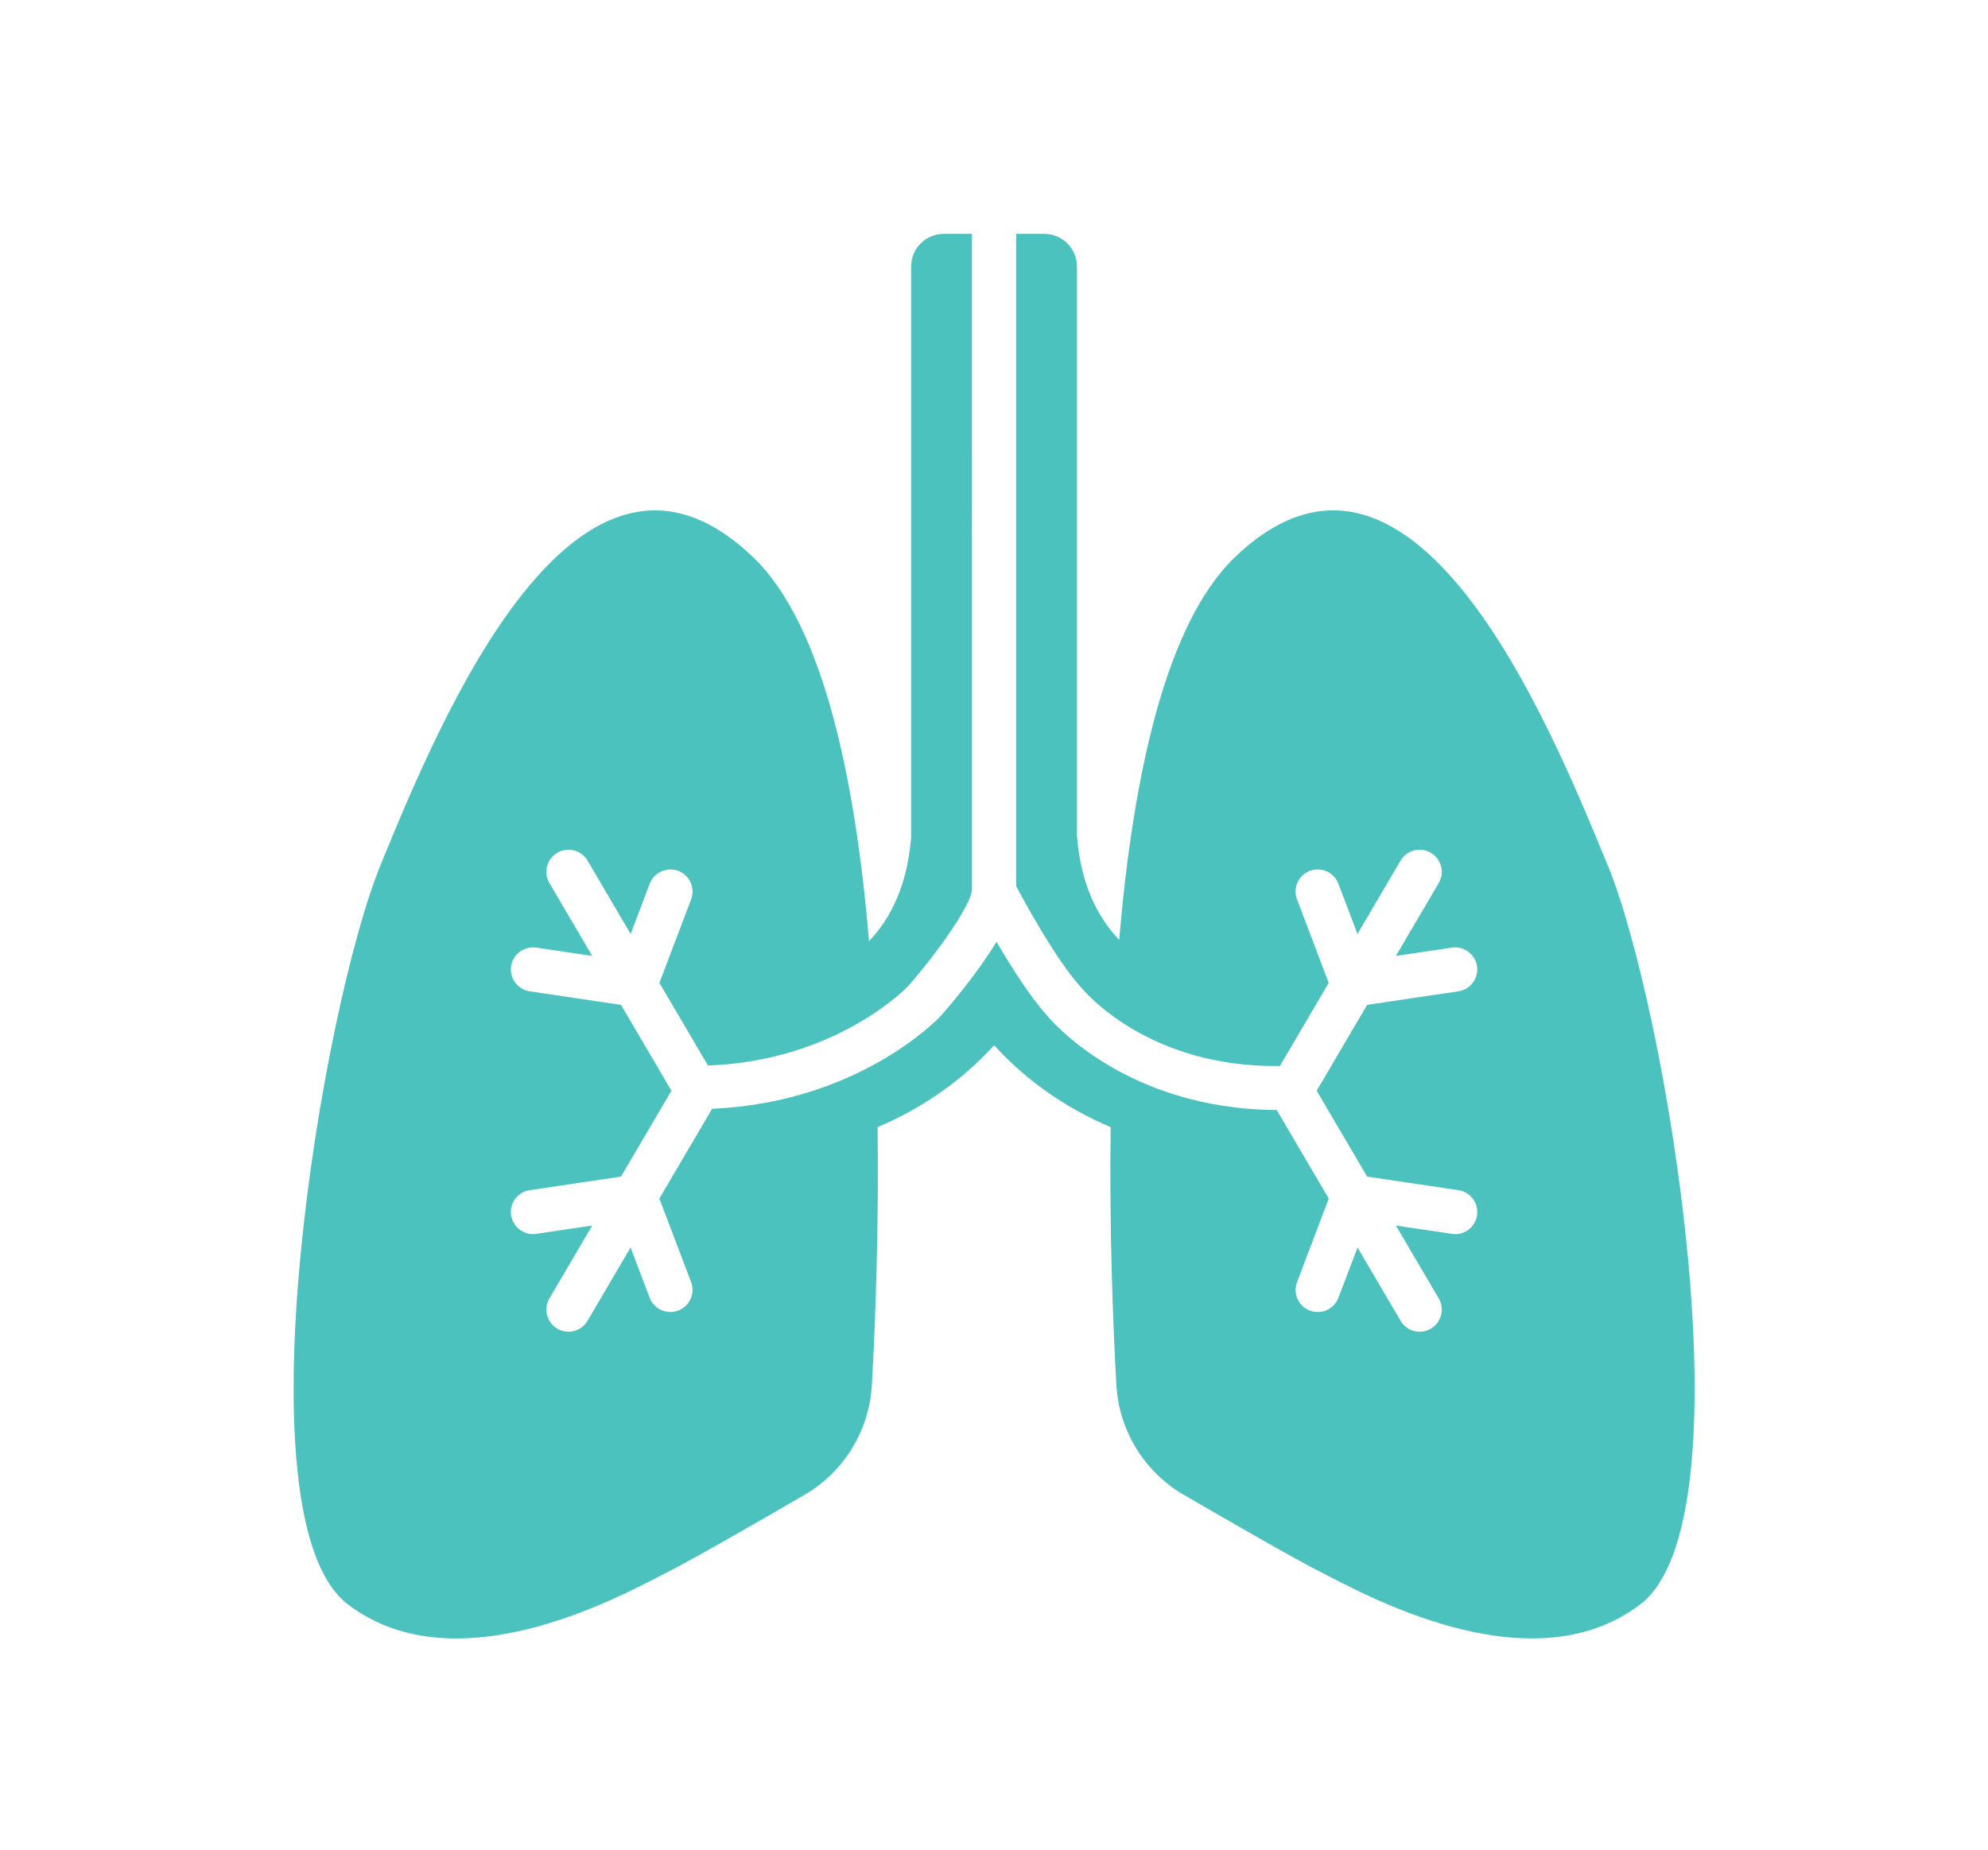
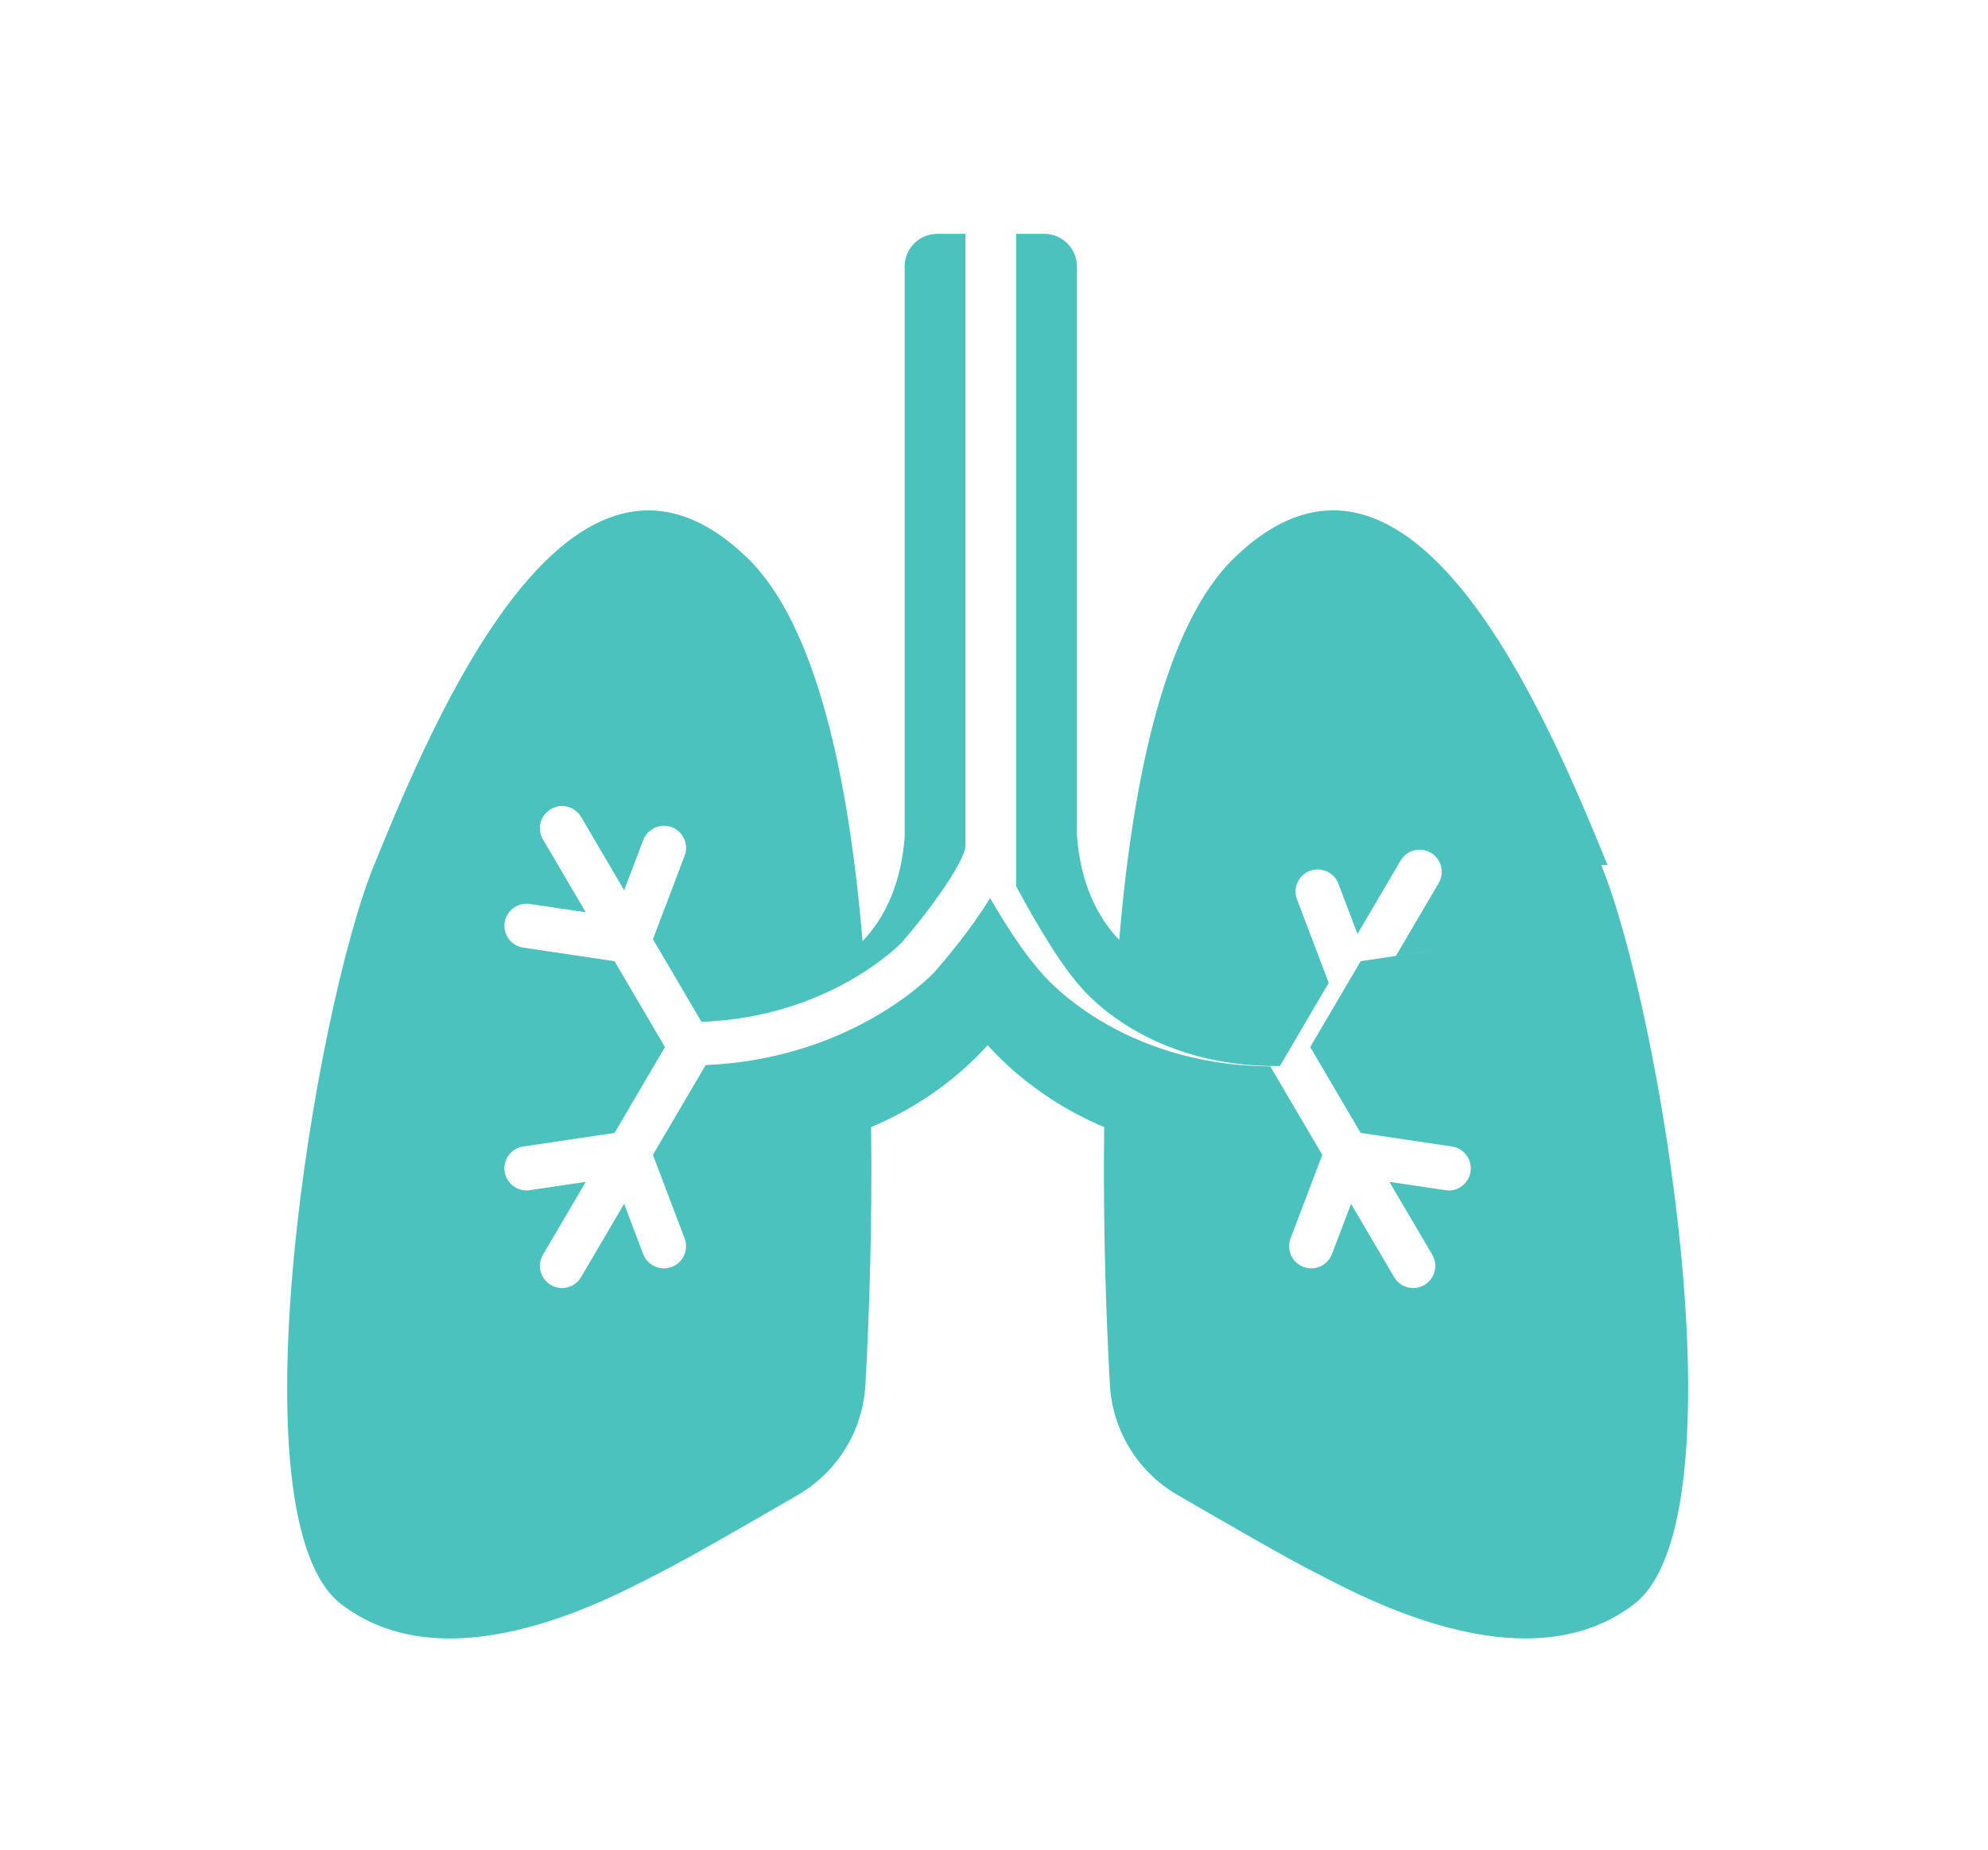
<svg xmlns="http://www.w3.org/2000/svg" id="uuid-d37ac602-99b2-4665-ac3b-1b992f370d50" viewBox="0 0 41.459 38.588">
-   <path d="m33.525,18.044c-1.228-3.002-4.094-9.962-7.778-6.414-1.449,1.395-2.121,4.601-2.407,7.976-.457-.481-.804-1.175-.88-2.17V5.558c0-.374-.306-.68-.68-.68h-.589v13.605c.178.337.82,1.519,1.342,2.099.071.086,1.401,1.694,4.159,1.654l1.018-1.734-.661-1.741c-.091-.239.029-.505.267-.596.24-.086.505.03.595.268l.399,1.049.898-1.529c.129-.221.411-.294.632-.164.219.129.293.411.164.631l-.893,1.52,1.168-.173c.248-.037.487.137.524.388.037.251-.137.487-.389.523l-1.903.283-1.052,1.791,1.052,1.791,1.903.283c.252.037.426.272.389.523-.037.252-.271.43-.524.388l-1.168-.173.893,1.52c.129.22.055.502-.164.631-.073.043-.154.064-.233.064-.158,0-.312-.081-.398-.228l-.898-1.529-.399,1.049c-.07.184-.245.297-.431.297-.055,0-.11-.01-.164-.03-.238-.091-.358-.357-.267-.596l.661-1.741-1.085-1.847c-3.165-.018-4.727-1.892-4.794-1.976-.358-.397-.753-1.024-1.05-1.534-.387.642-.938,1.292-1.164,1.549-.079.085-1.737,1.804-4.767,1.935l-1.1,1.873.661,1.741c.091.239-.029.505-.268.596-.054.02-.109.03-.164.03-.186,0-.361-.114-.431-.297l-.398-1.049-.898,1.529c-.086.147-.24.228-.398.228-.079,0-.16-.021-.233-.064-.219-.129-.293-.411-.164-.631l.893-1.52-1.168.173c-.244.041-.486-.136-.524-.388-.037-.251.137-.487.389-.523l1.903-.283,1.052-1.791-1.052-1.791-1.903-.283c-.252-.037-.426-.272-.389-.523.038-.251.275-.425.524-.388l1.168.173-.893-1.52c-.129-.22-.055-.502.164-.631.22-.13.502-.057.632.164l.898,1.529.398-1.049c.091-.238.358-.354.595-.268.238.091.358.357.268.596l-.661,1.741,1.012,1.724c2.678-.095,4.156-1.634,4.171-1.651.619-.705,1.306-1.683,1.335-2.008V4.878h-.589c-.374,0-.68.306-.68.68v11.912c-.08.992-.422,1.685-.878,2.162-.284-3.384-.956-6.602-2.409-8.001-3.684-3.548-6.55,3.412-7.778,6.414-1.228,3.002-3.002,13.646-.682,15.42,2.32,1.774,5.868-.273,6.687-.682.478-.239,1.808-1.004,2.833-1.599.829-.482,1.356-1.343,1.409-2.3.071-1.275.147-3.224.119-5.373.883-.373,1.73-.936,2.43-1.708.7.771,1.547,1.335,2.43,1.708-.027,2.149.048,4.098.119,5.372.053.958.58,1.818,1.409,2.3,1.025.595,2.355,1.36,2.833,1.599.819.409,4.367,2.456,6.687.682,2.32-1.774.546-12.418-.682-15.42Z" fill="#4cc2be" />
+   <path d="m33.525,18.044c-1.228-3.002-4.094-9.962-7.778-6.414-1.449,1.395-2.121,4.601-2.407,7.976-.457-.481-.804-1.175-.88-2.17V5.558c0-.374-.306-.68-.68-.68h-.589v13.605c.178.337.82,1.519,1.342,2.099.071.086,1.401,1.694,4.159,1.654l1.018-1.734-.661-1.741c-.091-.239.029-.505.267-.596.24-.086.505.03.595.268l.399,1.049.898-1.529c.129-.221.411-.294.632-.164.219.129.293.411.164.631l-.893,1.52,1.168-.173l-1.903.283-1.052,1.791,1.052,1.791,1.903.283c.252.037.426.272.389.523-.037.252-.271.43-.524.388l-1.168-.173.893,1.52c.129.22.055.502-.164.631-.073.043-.154.064-.233.064-.158,0-.312-.081-.398-.228l-.898-1.529-.399,1.049c-.07.184-.245.297-.431.297-.055,0-.11-.01-.164-.03-.238-.091-.358-.357-.267-.596l.661-1.741-1.085-1.847c-3.165-.018-4.727-1.892-4.794-1.976-.358-.397-.753-1.024-1.05-1.534-.387.642-.938,1.292-1.164,1.549-.079.085-1.737,1.804-4.767,1.935l-1.1,1.873.661,1.741c.091.239-.029.505-.268.596-.054.02-.109.03-.164.03-.186,0-.361-.114-.431-.297l-.398-1.049-.898,1.529c-.086.147-.24.228-.398.228-.079,0-.16-.021-.233-.064-.219-.129-.293-.411-.164-.631l.893-1.52-1.168.173c-.244.041-.486-.136-.524-.388-.037-.251.137-.487.389-.523l1.903-.283,1.052-1.791-1.052-1.791-1.903-.283c-.252-.037-.426-.272-.389-.523.038-.251.275-.425.524-.388l1.168.173-.893-1.52c-.129-.22-.055-.502.164-.631.22-.13.502-.057.632.164l.898,1.529.398-1.049c.091-.238.358-.354.595-.268.238.091.358.357.268.596l-.661,1.741,1.012,1.724c2.678-.095,4.156-1.634,4.171-1.651.619-.705,1.306-1.683,1.335-2.008V4.878h-.589c-.374,0-.68.306-.68.68v11.912c-.08.992-.422,1.685-.878,2.162-.284-3.384-.956-6.602-2.409-8.001-3.684-3.548-6.55,3.412-7.778,6.414-1.228,3.002-3.002,13.646-.682,15.42,2.32,1.774,5.868-.273,6.687-.682.478-.239,1.808-1.004,2.833-1.599.829-.482,1.356-1.343,1.409-2.3.071-1.275.147-3.224.119-5.373.883-.373,1.73-.936,2.43-1.708.7.771,1.547,1.335,2.43,1.708-.027,2.149.048,4.098.119,5.372.053.958.58,1.818,1.409,2.3,1.025.595,2.355,1.36,2.833,1.599.819.409,4.367,2.456,6.687.682,2.32-1.774.546-12.418-.682-15.42Z" fill="#4cc2be" />
</svg>